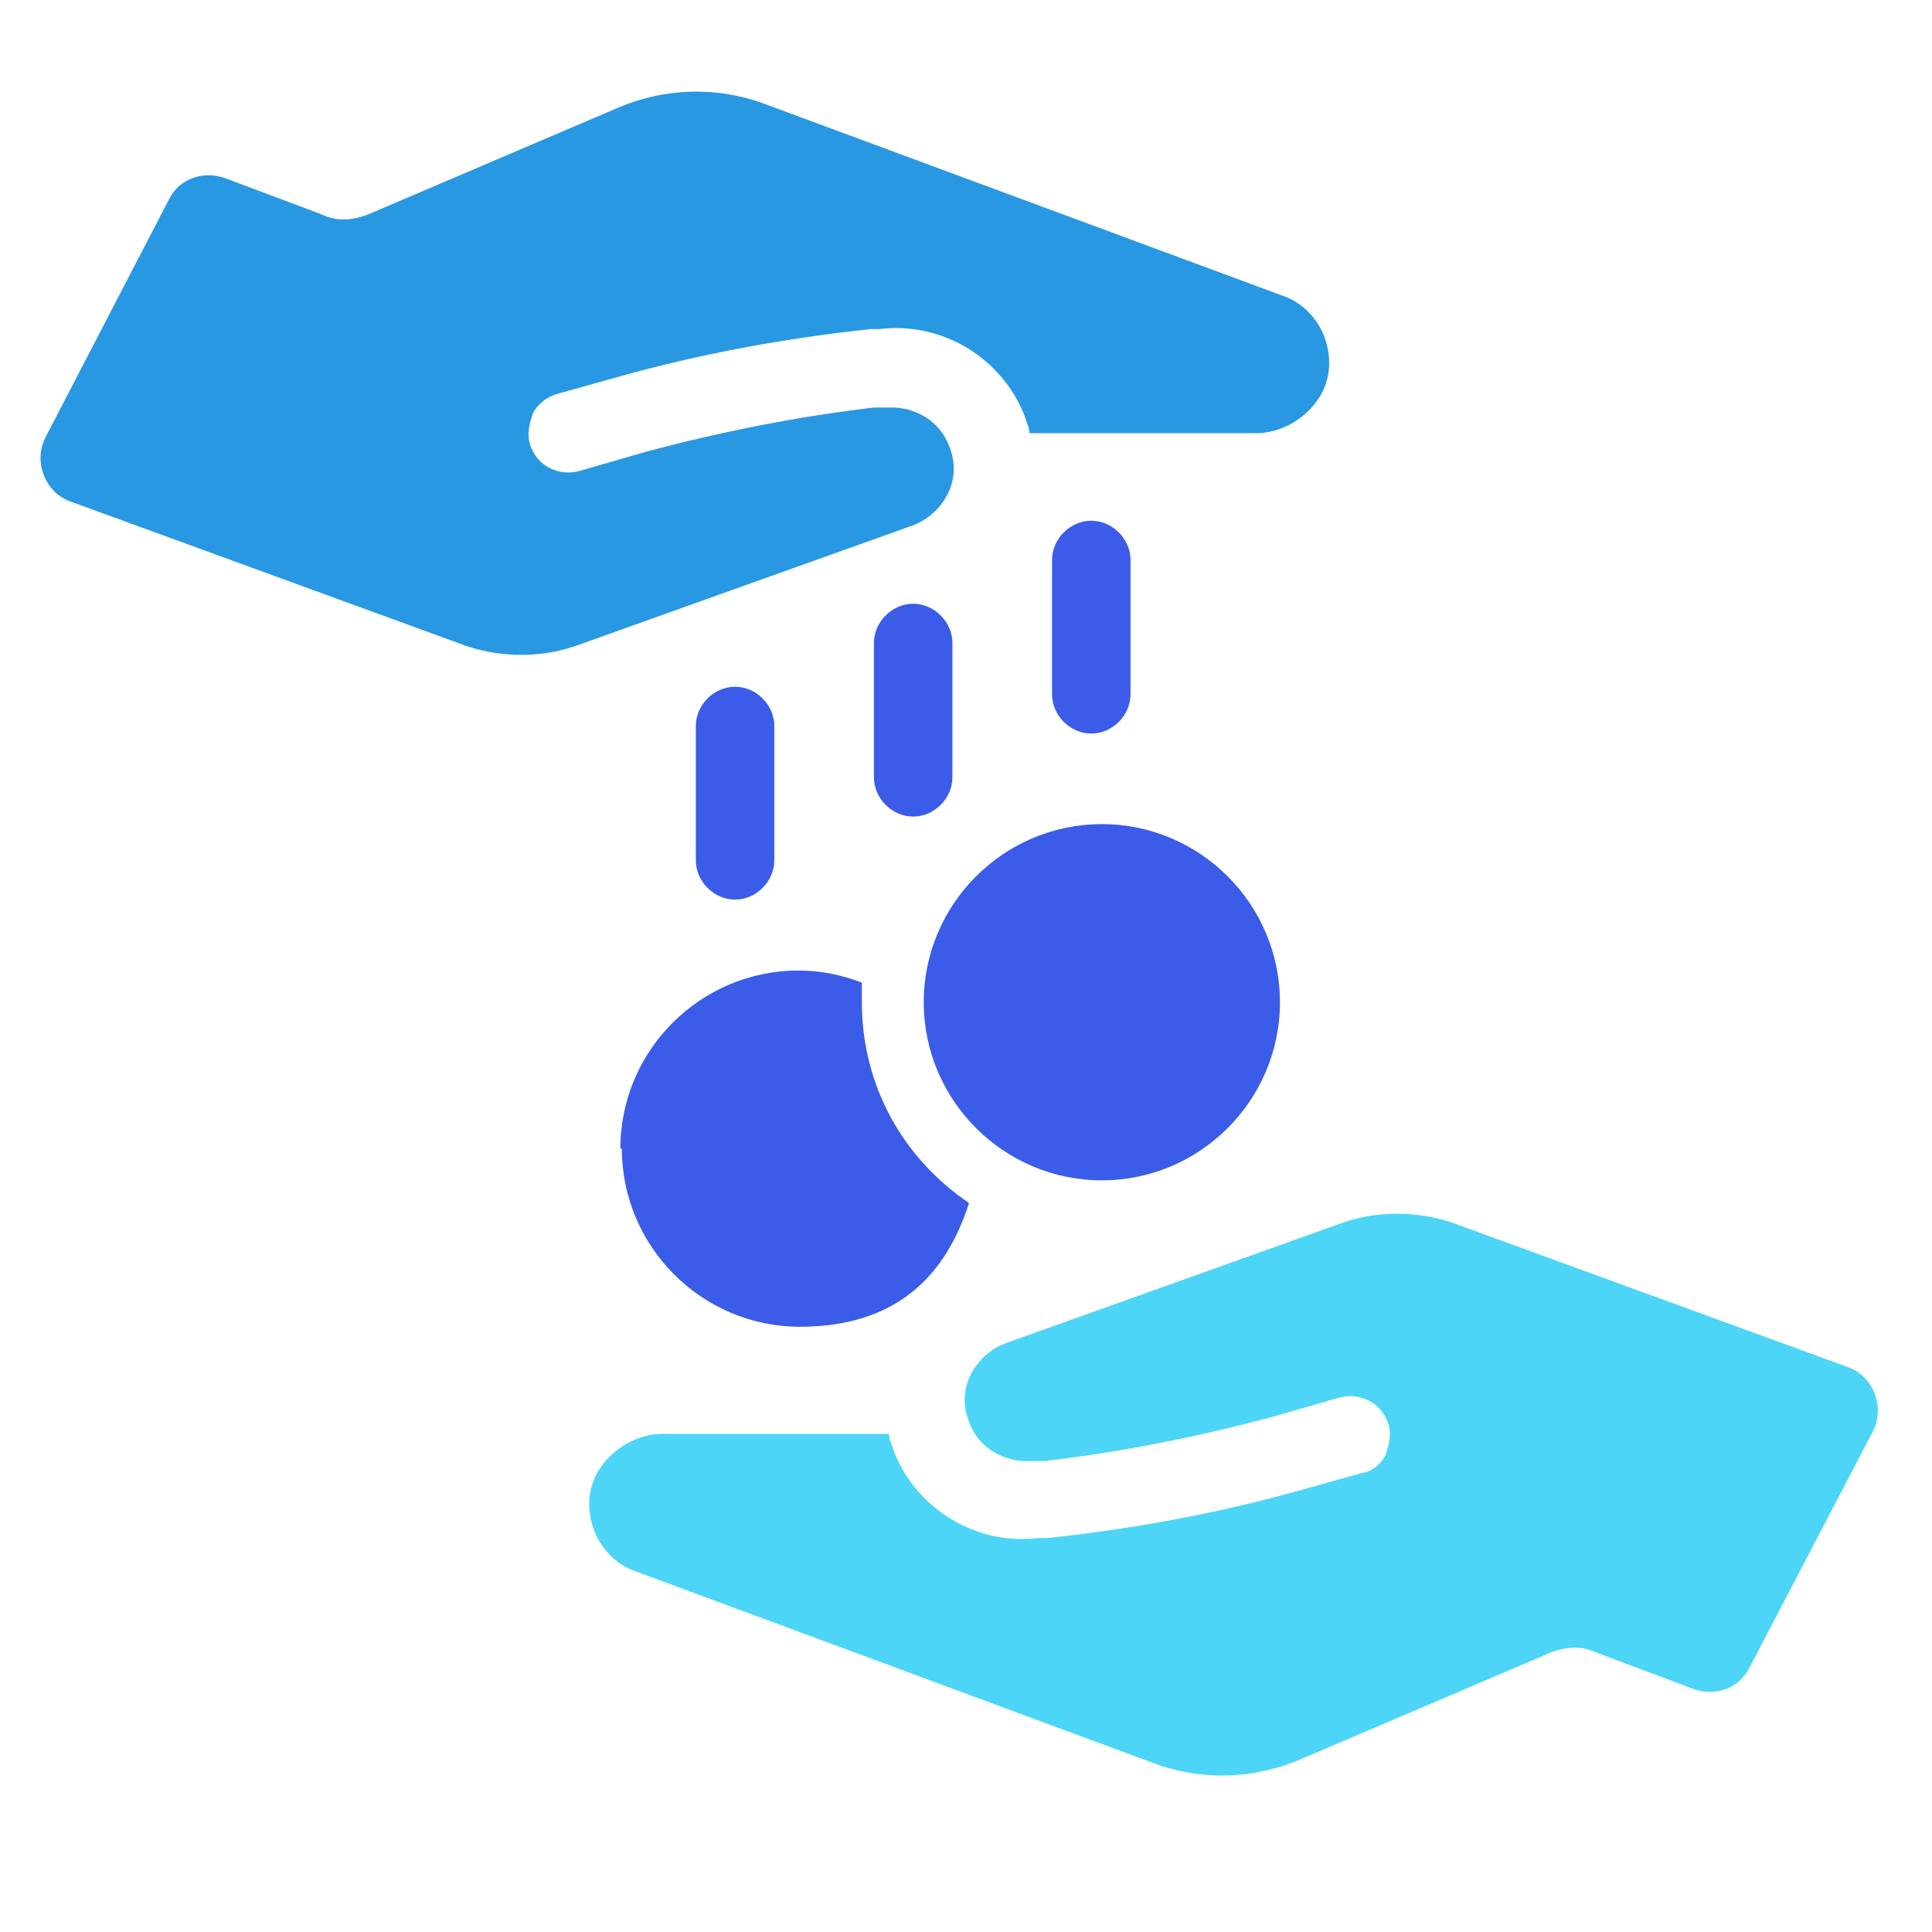
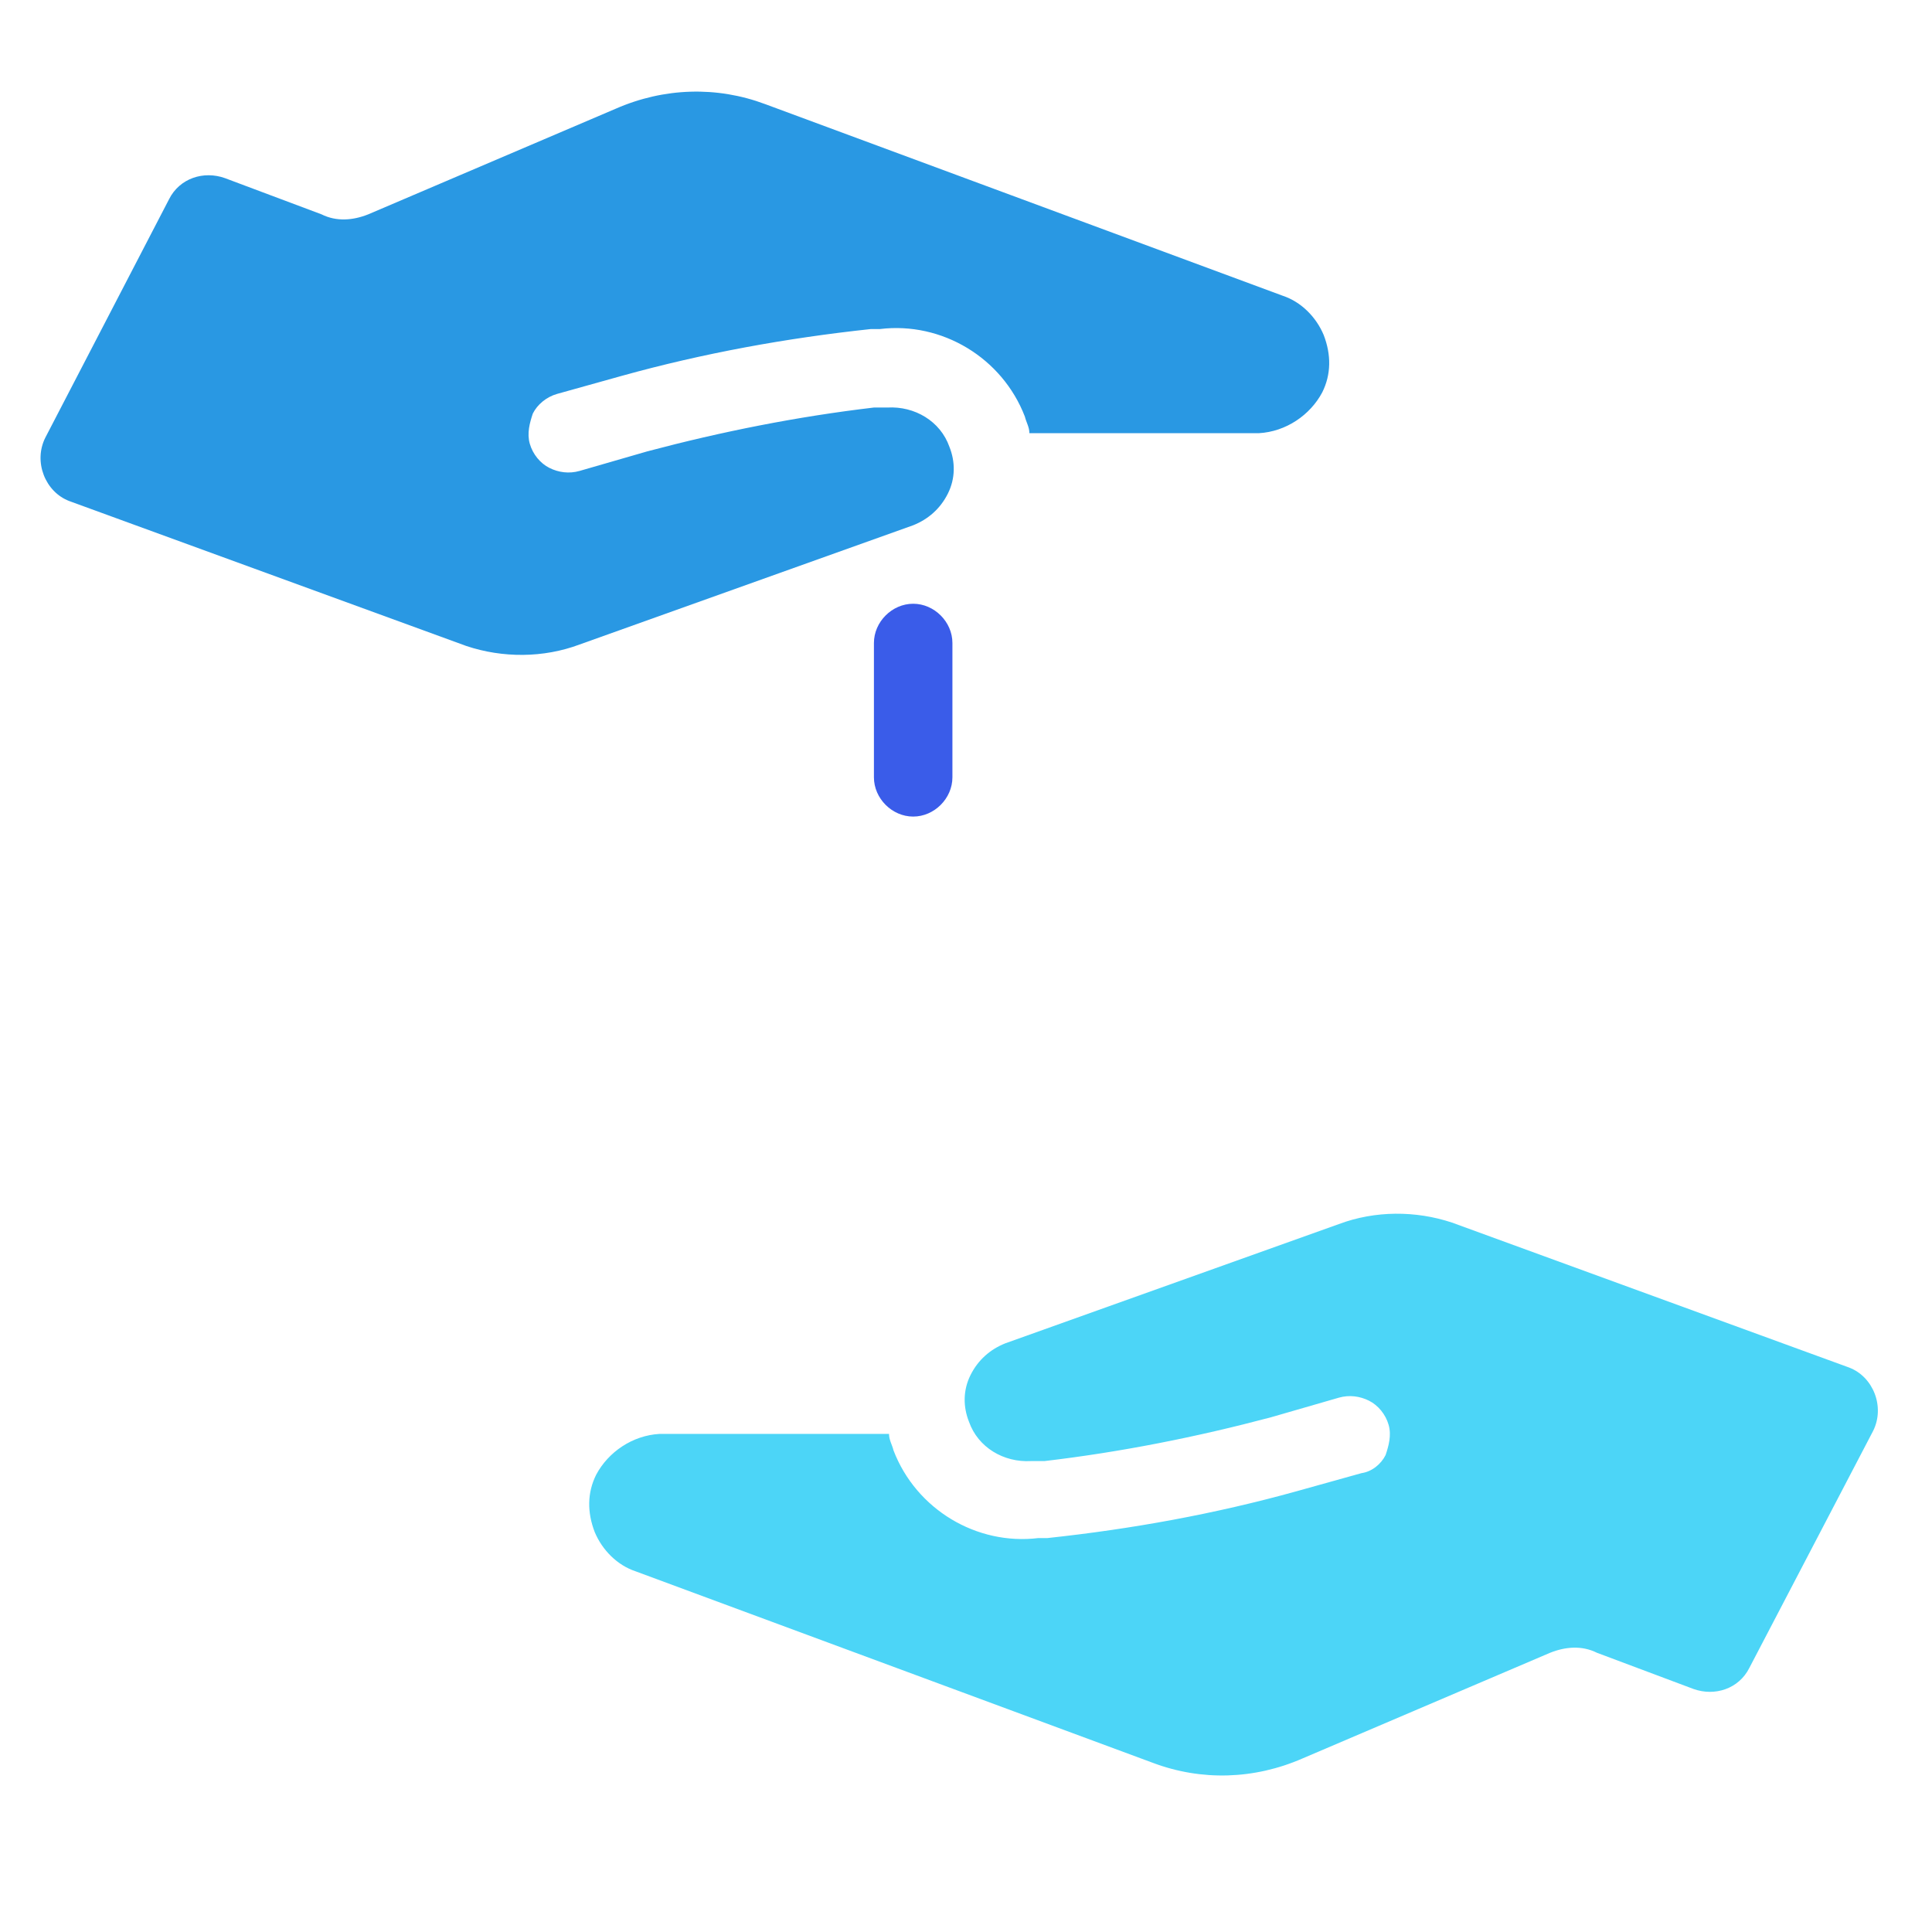
<svg xmlns="http://www.w3.org/2000/svg" id="Layer_1" data-name="Layer 1" version="1.1" viewBox="0 0 128 128">
  <defs>
    <style>
      .cls-1 {
        fill: #2998e3;
      }

      .cls-1, .cls-2, .cls-3 {
        stroke-width: 0px;
      }

      .cls-2 {
        fill: #3a5ce9;
      }

      .cls-3 {
        fill: #4cd5f7;
      }
    </style>
  </defs>
  <path class="cls-3" d="M122.5,90.6l-26.3-9.6c-2.4-.8-5.1-.8-7.5.1l-22.1,7.9c-1,.4-1.8,1.1-2.3,2.1-.5,1-.5,2.1-.1,3.1.6,1.7,2.3,2.7,4.1,2.6h.9c5.1-.6,10.1-1.6,15-2.9l4.5-1.3c.7-.2,1.4-.1,2,.2.6.3,1.1.9,1.3,1.6.2.7,0,1.4-.2,2-.3.6-.9,1.1-1.6,1.2l-4.3,1.2c-5.4,1.5-10.9,2.5-16.5,3.1h-.6c-4.1.5-8.1-1.9-9.6-5.8-.1-.4-.3-.7-.3-1.1h-15.2c-1.8.1-3.4,1.2-4.2,2.7-.6,1.2-.6,2.5-.1,3.8.5,1.2,1.5,2.2,2.7,2.6l34.3,12.7c3.2,1.2,6.7,1.1,9.9-.3l16.4-7c1-.4,2.1-.5,3.1,0l6.4,2.4c1.4.5,3,0,3.7-1.4l8.2-15.7c.8-1.6,0-3.6-1.6-4.2Z" />
  <path class="cls-1" d="M62.8,32.7c.5-1,.5-2.1.1-3.1-.6-1.7-2.3-2.7-4.1-2.6h-.9c-5.1.6-10.1,1.6-15,2.9l-4.5,1.3c-.7.2-1.4.1-2-.2-.6-.3-1.1-.9-1.3-1.6-.2-.7,0-1.4.2-2,.3-.6.9-1.1,1.6-1.3l4.3-1.2c5.4-1.5,10.9-2.5,16.5-3.1h.6c4.1-.5,8.1,1.9,9.6,5.8.1.4.3.7.3,1.1h15.2c1.8-.1,3.4-1.2,4.2-2.7.6-1.2.6-2.5.1-3.8-.5-1.2-1.5-2.2-2.7-2.6L50.7,6.9c-3.2-1.2-6.7-1.1-9.9.3l-16.4,7c-1,.4-2.1.5-3.1,0l-6.4-2.4c-1.4-.5-3,0-3.7,1.4L3,29c-.8,1.6,0,3.6,1.6,4.2l26.3,9.6c2.4.8,5.1.8,7.5-.1l22.1-7.9c1-.4,1.8-1.1,2.3-2.1Z" />
-   <path class="cls-2" d="M41.2,76.1c0,6.5,5.3,11.8,11.8,11.8s9.7-3.5,11.2-8.2c-4.3-2.9-7.1-7.7-7.1-13.3s0-.9,0-1.3c-1.3-.5-2.7-.8-4.2-.8-6.5,0-11.8,5.3-11.8,11.8Z" />
-   <path class="cls-2" d="M73,78.2c6.5,0,11.8-5.3,11.8-11.8s-5.3-11.8-11.8-11.8-11.8,5.3-11.8,11.8,5.3,11.8,11.8,11.8Z" />
-   <path class="cls-2" d="M74.9,46v-8.9c0-1.4-1.2-2.6-2.6-2.6s-2.6,1.2-2.6,2.6v8.9c0,1.4,1.2,2.6,2.6,2.6s2.6-1.2,2.6-2.6Z" />
  <path class="cls-2" d="M63.1,51.5v-8.9c0-1.4-1.2-2.6-2.6-2.6s-2.6,1.2-2.6,2.6v8.9c0,1.4,1.2,2.6,2.6,2.6s2.6-1.2,2.6-2.6Z" />
-   <path class="cls-2" d="M51.3,57v-8.9c0-1.4-1.2-2.6-2.6-2.6s-2.6,1.2-2.6,2.6v8.9c0,1.4,1.2,2.6,2.6,2.6s2.6-1.2,2.6-2.6Z" />
</svg>